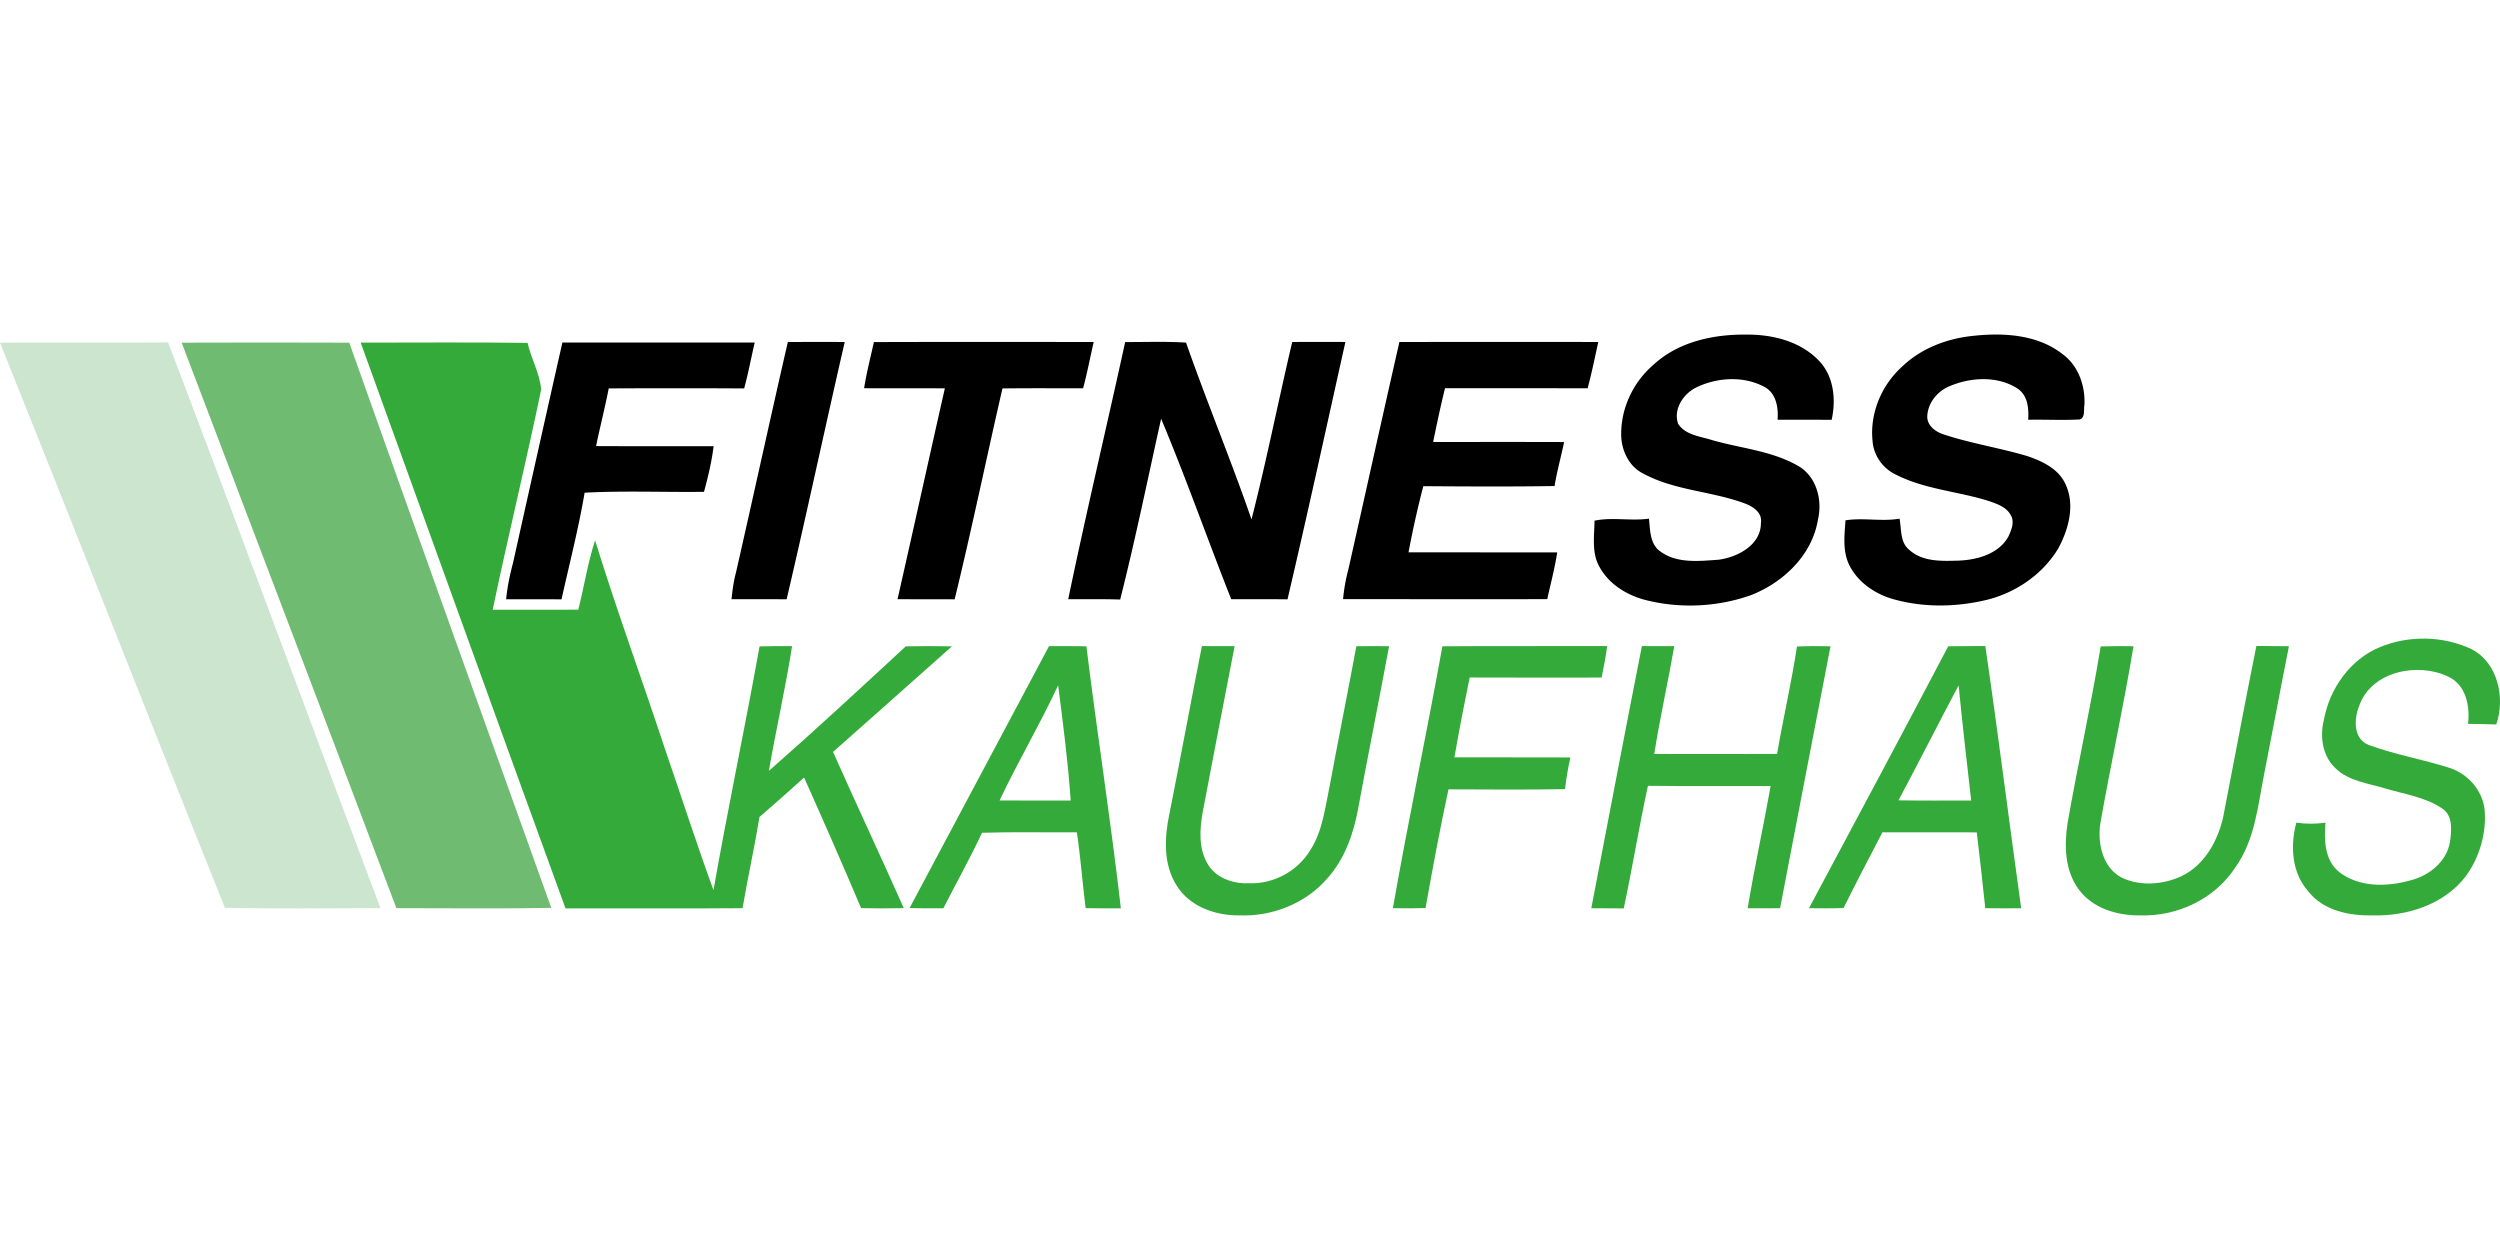
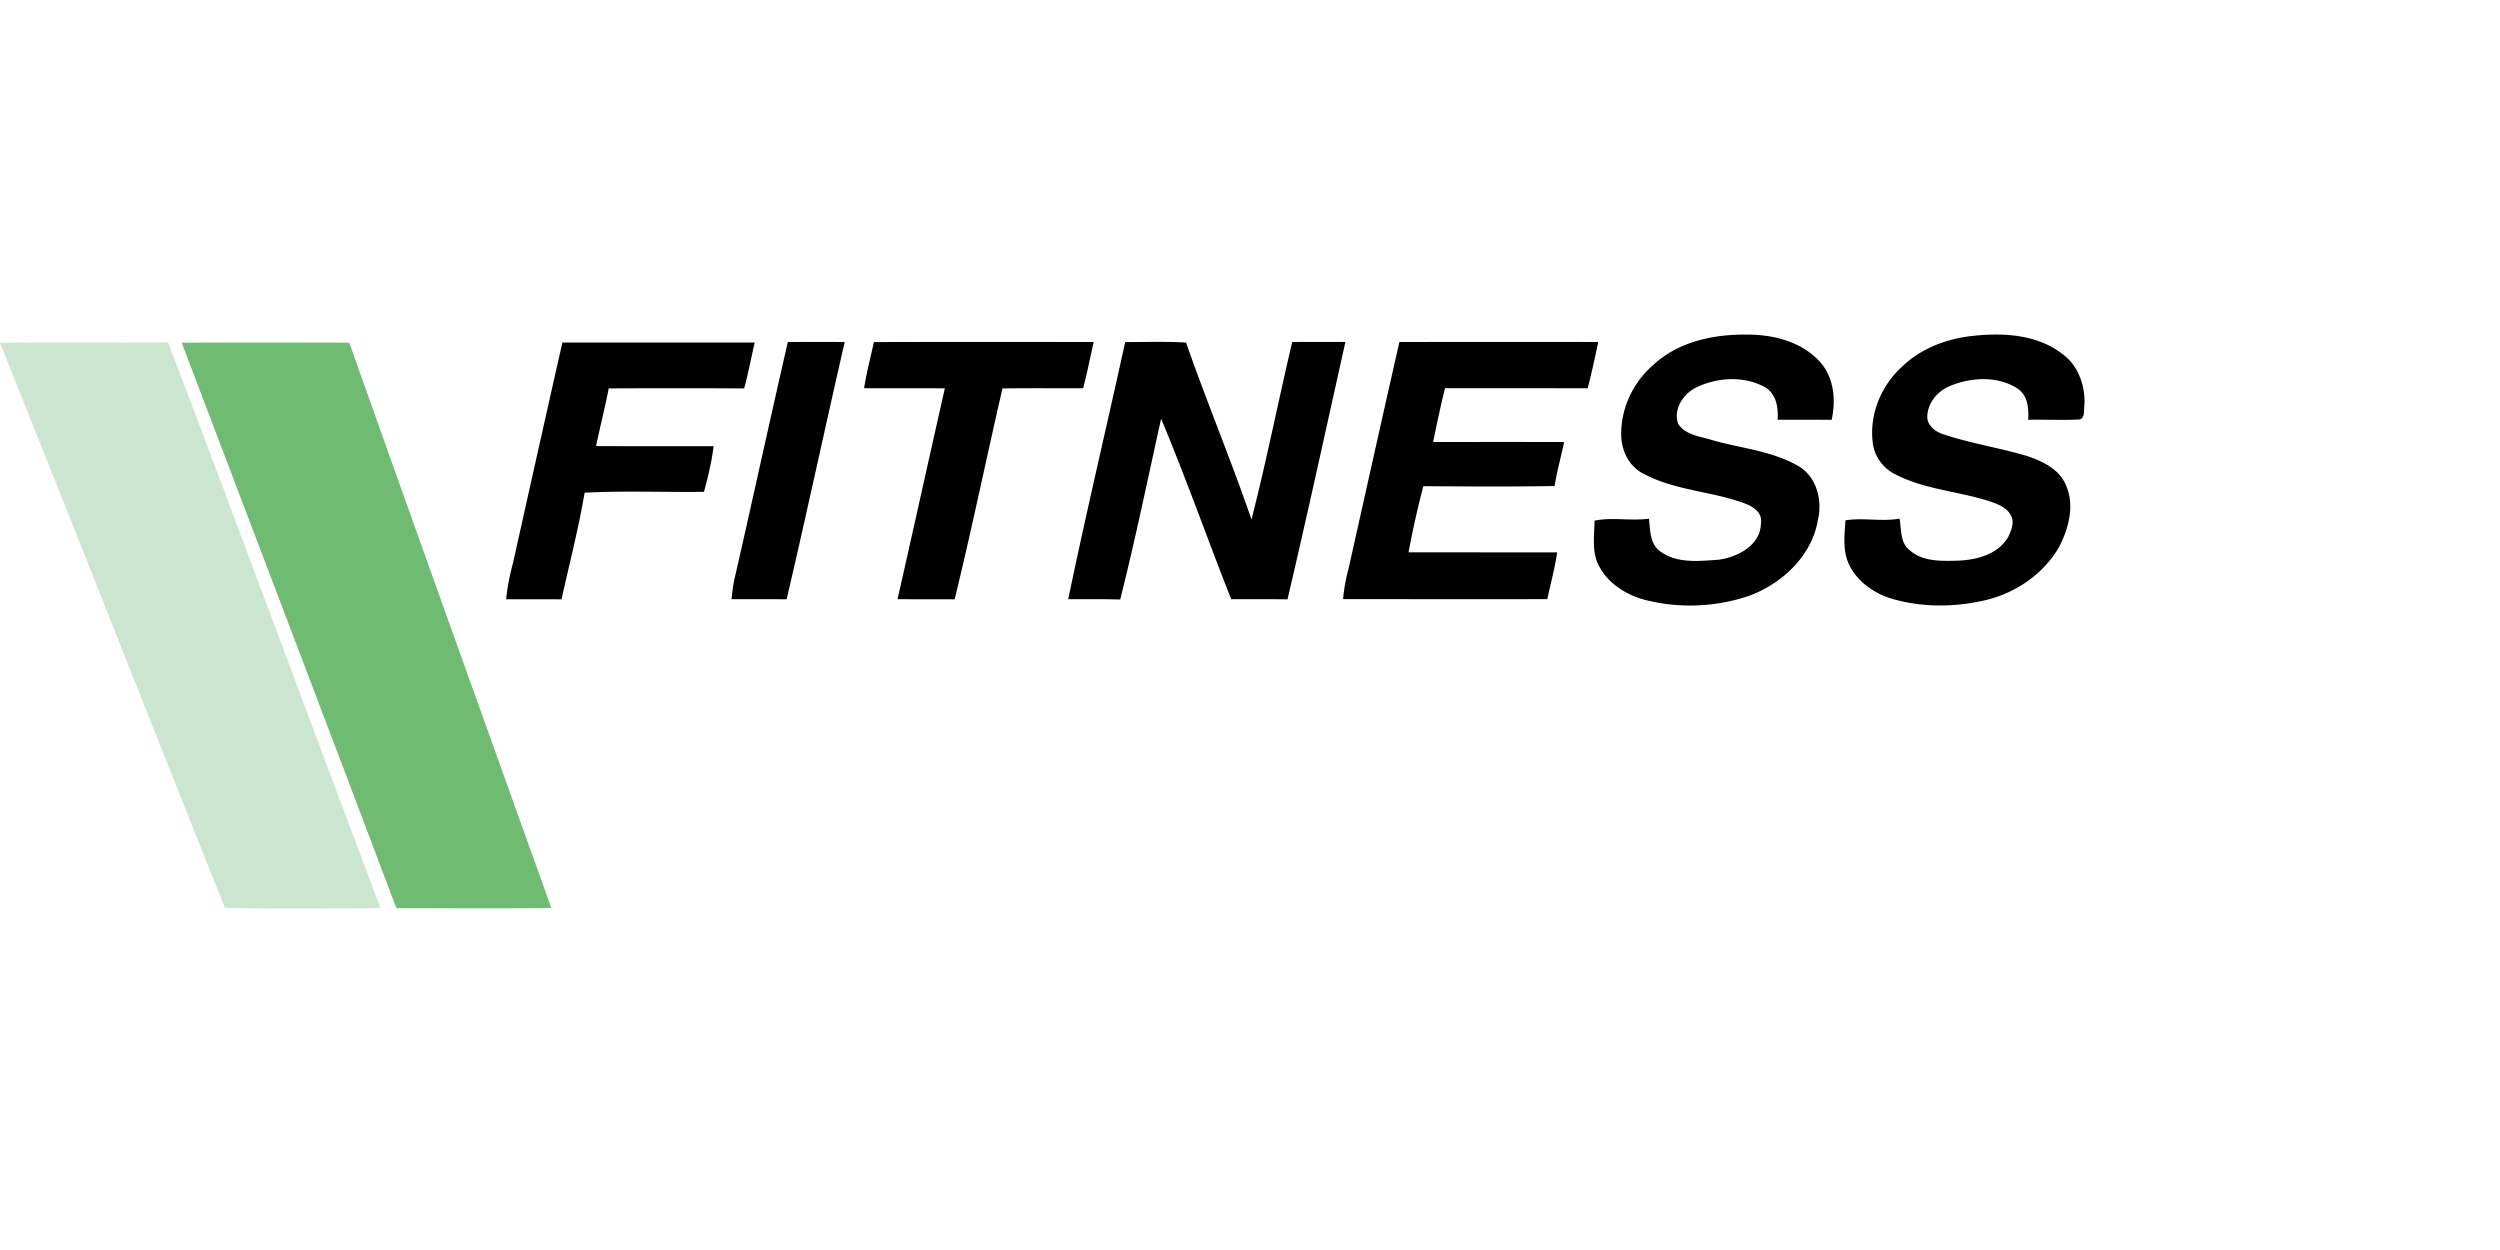
<svg xmlns="http://www.w3.org/2000/svg" viewBox="0 -93.55 699.08 349.54">
  <path d="M462.32 8.49c7-6.52 16.92-8.61 26.22-8.47 7.3-.04 15.11 1.95 20.23 7.45 4.06 4.33 4.66 10.79 3.42 16.37-5.04-.02-10.08-.01-15.12-.01.25-3.42-.36-7.38-3.67-9.19-5.71-3.06-12.88-2.7-18.66-.04-3.83 1.67-6.93 6.11-5.49 10.34 2.03 3.2 6.23 3.52 9.53 4.58 7.92 2.29 16.47 2.95 23.76 7.06 5.33 2.84 7.15 9.56 5.82 15.15-1.6 9.96-9.76 17.7-18.89 21.2-9.29 3.25-19.55 3.74-29.11 1.36-5.32-1.32-10.45-4.44-13.12-9.37-2.21-3.91-1.4-8.59-1.36-12.87 5.01-1.05 10.16.15 15.23-.57.34 3.24.23 7.26 3.32 9.27 4.63 3.32 10.74 2.59 16.1 2.22 5.35-.69 11.91-4.12 11.88-10.28.48-2.91-2.27-4.65-4.61-5.5-9.24-3.42-19.55-3.56-28.32-8.33-3.8-1.88-5.85-6.01-6.12-10.11-.33-7.67 3.15-15.28 8.96-20.26Zm69.54.51c5.28-5.1 12.44-7.84 19.67-8.61 8.6-.96 18.18-.46 25.26 5.11 4.41 3.23 6.36 8.88 6.08 14.21-.26 1.29.28 3.43-1.26 4.03-4.81.27-9.64-.01-14.46.09.19-3.2-.1-6.87-3.07-8.79-5.55-3.5-12.86-3.12-18.75-.67-3.46 1.37-6.2 4.61-6.4 8.4-.13 2.55 2.14 4.33 4.33 5.07 7.73 2.6 15.84 3.82 23.65 6.15 4.23 1.44 8.8 3.59 10.7 7.92 2.67 5.75.86 12.45-1.98 17.77-4.32 7.3-11.85 12.47-20.03 14.5-8.85 2.13-18.29 2.23-27.04-.44-4.81-1.59-9.3-4.8-11.52-9.45-1.82-3.85-1.26-8.24-.98-12.34 5.01-.8 10.09.41 15.11-.47.58 2.97.1 6.7 2.79 8.78 3.68 3.31 8.98 3.09 13.61 2.96 5.25-.19 11.29-1.81 14.04-6.73.86-1.85 1.84-4.2.59-6.11-1.15-2.07-3.54-2.95-5.65-3.69-8.72-2.86-18.21-3.31-26.47-7.56-3.61-1.71-6.17-5.36-6.45-9.37-.81-7.71 2.5-15.59 8.23-20.76ZM220.31 2.09c5.3-.02 10.6-.04 15.9 0-5.51 23.96-10.64 48-16.24 71.94-5.13-.04-10.27 0-15.41-.03.25-2.46.57-4.92 1.21-7.31 4.91-21.52 9.59-43.1 14.54-64.61Zm24.06.02c20.49-.08 40.98-.03 61.46-.03-.99 4.32-1.81 8.67-2.96 12.95-7.52 0-15.04-.06-22.55.04-4.52 19.64-8.59 39.39-13.37 58.97-5.32-.04-10.65 0-15.97-.04 4.46-19.64 8.78-39.31 13.23-58.95-7.53-.07-15.05 0-22.58-.04.69-4.35 1.79-8.61 2.74-12.9Zm70.27-.01c5.67.02 11.35-.21 17.02.16 5.8 16.58 12.57 32.83 18.3 49.44 4.21-16.44 7.49-33.1 11.39-49.62 4.95-.01 9.91-.02 14.87 0-5.36 23.99-10.57 48.03-16.19 71.96-5.25-.06-10.49-.03-15.74-.03-6.64-16.78-12.62-33.83-19.6-50.47-3.75 16.86-7.22 33.82-11.45 50.56-4.84-.16-9.69-.08-14.53-.09 4.99-24.03 10.68-47.93 15.93-71.92Zm76.68-.02c18.53-.01 37.07-.02 55.61 0-.94 4.33-1.83 8.67-2.98 12.95-13.29-.04-26.59-.01-39.88-.02-1.23 4.99-2.29 10.01-3.32 15.04 12.21-.01 24.42-.03 36.63.01-.86 4.11-2 8.15-2.67 12.3-12.24.2-24.48.12-36.71.04a274.09 274.09 0 0 0-4.13 18.5c13.86.02 27.71 0 41.57.02-.66 4.41-1.83 8.72-2.78 13.07-19.04.04-38.07 0-57.1 0 .27-2.81.75-5.61 1.49-8.34 4.76-21.19 9.45-42.4 14.27-63.59ZM143.46 63.84c4.58-20.54 9.16-41.08 13.8-61.6h53.78c-1 4.27-1.79 8.59-2.95 12.83-12.62-.08-25.25-.07-37.87-.01-1.05 5.4-2.43 10.74-3.54 16.13 10.96.06 21.92.01 32.87.03-.53 4.32-1.55 8.56-2.69 12.76-11.12.14-22.27-.34-33.38.24-1.7 10.03-4.26 19.9-6.46 29.83-5.16-.06-10.32-.02-15.48-.03.32-3.45 1.04-6.84 1.92-10.18Z" />
  <path fill="#cbe5cf" d="M0 2.28c15.67-.13 31.34.04 47.01-.08 20.06 52.62 39.48 105.5 59.38 158.19-14.5.03-29.02.25-43.51-.1C41.79 107.68 21.13 54.88 0 2.28Z" />
  <path fill="#6fbb72" d="M50.8 2.27c15.62-.05 31.25-.07 46.87 0 18.69 52.74 37.62 105.39 56.49 158.06-14.44.23-28.88.09-43.32.07C90.95 107.65 70.8 54.99 50.8 2.27Z" />
-   <path fill="#33aa39" d="M100.86 2.26c15.56 0 31.12-.13 46.67.07 1 4.41 3.4 8.53 3.8 13.04-4.26 20.57-9.26 41-13.56 61.58 7.98 0 15.96 0 23.94-.01 1.64-6.44 2.61-13.05 4.7-19.38 6.07 19.69 13.19 39.06 19.64 58.63 4.5 13.06 8.73 26.21 13.46 39.18 4.01-22.77 8.8-45.41 12.89-68.17 3.03-.08 6.06-.09 9.09-.07-1.83 11.69-4.48 23.24-6.49 34.89 12.97-11.38 25.62-23.12 38.29-34.83 4.3-.1 8.6-.08 12.9 0-11.08 9.84-22.13 19.71-33.24 29.52 6.49 14.61 13.28 29.08 19.78 43.68-3.98.1-7.96.1-11.94 0-5.18-12.23-10.51-24.4-15.94-36.52-4.1 3.75-8.28 7.4-12.47 11.03-1.39 8.53-3.3 16.98-4.74 25.51-16.5.13-33 .02-49.5.06-19.21-52.7-38.17-105.48-57.28-158.21Zm564.56 85.18c8.1-3.38 17.73-3.22 25.68.52 7.42 3.82 9.48 13.68 6.94 21.07-2.64-.1-5.27-.13-7.9-.16.59-4.94-.55-10.91-5.53-13.21-8.52-4.11-21.54-1.53-24.92 8.21-1.48 3.65-1.67 9.25 2.73 10.92 7.33 2.68 15.1 4.01 22.54 6.38 5.14 1.66 9.24 6.28 9.82 11.72.57 6.55-1.43 13.33-5.3 18.63-6.01 7.85-16.34 11.13-25.92 10.91-6.53.14-13.87-1.3-18.09-6.74-4.65-5.2-5.09-12.74-3.34-19.2 2.71.39 5.45.39 8.16 0-.44 4.77-.28 10.36 3.7 13.71 5.57 4.43 13.43 4.28 19.98 2.45 5.27-1.3 10.23-5.24 11.13-10.83.46-3.2.88-7.39-2.3-9.38-4.71-3.12-10.45-3.92-15.76-5.5-4.81-1.5-10.32-2.01-14.05-5.76-3.59-3.41-4.33-8.88-3.14-13.51 1.61-8.67 7.3-16.78 15.57-20.23Zm-372.08-.3c3.48-.02 6.96-.02 10.45.03 3.02 24.45 6.83 48.8 9.64 73.27-3.29.02-6.57.02-9.85-.04-.9-7.06-1.39-14.17-2.46-21.21-8.84.08-17.68-.15-26.51.13-3.37 7.16-7.21 14.08-10.82 21.12-3.15.02-6.3 0-9.44-.06 13.01-24.41 25.98-48.83 38.99-73.24m-13.83 43.14c6.63.06 13.26.02 19.89.03-.73-10.78-2.15-21.52-3.5-32.23-5.09 10.91-11.22 21.32-16.39 32.2Zm56.58-43.16c3.05.01 6.1.01 9.15.02-2.99 15.42-5.97 30.85-8.9 46.28-.89 4.93-1.27 10.47 1.53 14.89 2.43 3.9 7.32 5.36 11.69 5.14 6.7.15 13.28-3.44 16.77-9.16 3.53-5.38 4.18-11.9 5.49-18.04 2.41-13.04 5.04-26.05 7.46-39.09 3.05-.04 6.1-.04 9.15-.01-2.79 15.05-5.81 30.05-8.59 45.1-1.28 7.21-3.78 14.43-8.78 19.94-6.03 6.94-15.36 10.59-24.48 10.23-6.64.08-13.83-2.41-17.5-8.25-3.88-6.05-3.48-13.68-2.02-20.42 3.09-15.53 5.95-31.1 9.03-46.63Zm67.25.06c15.36-.12 30.72-.01 46.08-.06-.4 2.96-.94 5.89-1.56 8.8-12.29 0-24.59.04-36.89-.02-1.52 7.42-2.99 14.86-4.26 22.33 10.8.03 21.6-.02 32.41.03-.64 2.93-1.15 5.88-1.49 8.86-10.87.2-21.73.09-32.59.06-2.37 11.02-4.45 22.1-6.41 33.2-3.04.08-6.09.08-9.13.03 4.28-24.47 9.44-48.78 13.84-73.23Zm55.79-.06c3.02.01 6.04.01 9.06.02-1.76 10.06-4.02 20.04-5.61 30.14 11.45.03 22.9.04 34.35-.01 1.72-10.04 4.04-19.96 5.56-30.03 3.12-.14 6.25-.14 9.38-.07-4.75 24.4-9.4 48.83-14.1 73.24-3.02.04-6.05.04-9.06.02 1.88-11.43 4.39-22.76 6.42-34.17-11.43-.04-22.87.08-34.31-.07-2.49 11.38-4.33 22.89-6.77 34.28-3.03-.02-6.05-.02-9.07-.05 4.71-24.44 9.32-48.89 14.15-73.3Zm85.66.05c3.45-.05 6.91-.04 10.37-.07 3.57 24.41 6.62 48.9 10.03 73.33-3.35.03-6.7.03-10.04-.02-.77-7.07-1.51-14.14-2.38-21.2-8.8-.04-17.59 0-26.38-.02-3.65 7.05-7.35 14.06-10.87 21.17-3.22.12-6.45.1-9.67.05 13.04-24.38 26.08-48.77 38.94-73.24m-13.91 43.08c6.77.12 13.55.04 20.33.05-1.24-10.72-2.45-21.45-3.52-32.19-5.67 10.68-11.11 21.48-16.81 32.14Zm56.54-43.03c3.05-.11 6.11-.11 9.17-.07-2.72 16.63-6.39 33.1-9.29 49.7-.79 5.52.7 12.28 6.05 15.04 5.24 2.46 11.59 1.94 16.75-.47 6.32-3.07 9.97-9.68 11.53-16.27 3.13-16.02 6.09-32.07 9.33-48.07 3.03.05 6.06.05 9.1.08-2.36 11.82-4.54 23.68-6.88 35.5-1.81 9.05-2.61 18.79-8.21 26.49-5.69 8.69-16.15 13.6-26.43 13.27-6.39.11-13.39-1.94-17.3-7.32-3.9-5.3-4.04-12.32-3.07-18.57 2.9-16.47 6.55-32.81 9.25-49.31Z" />
</svg>